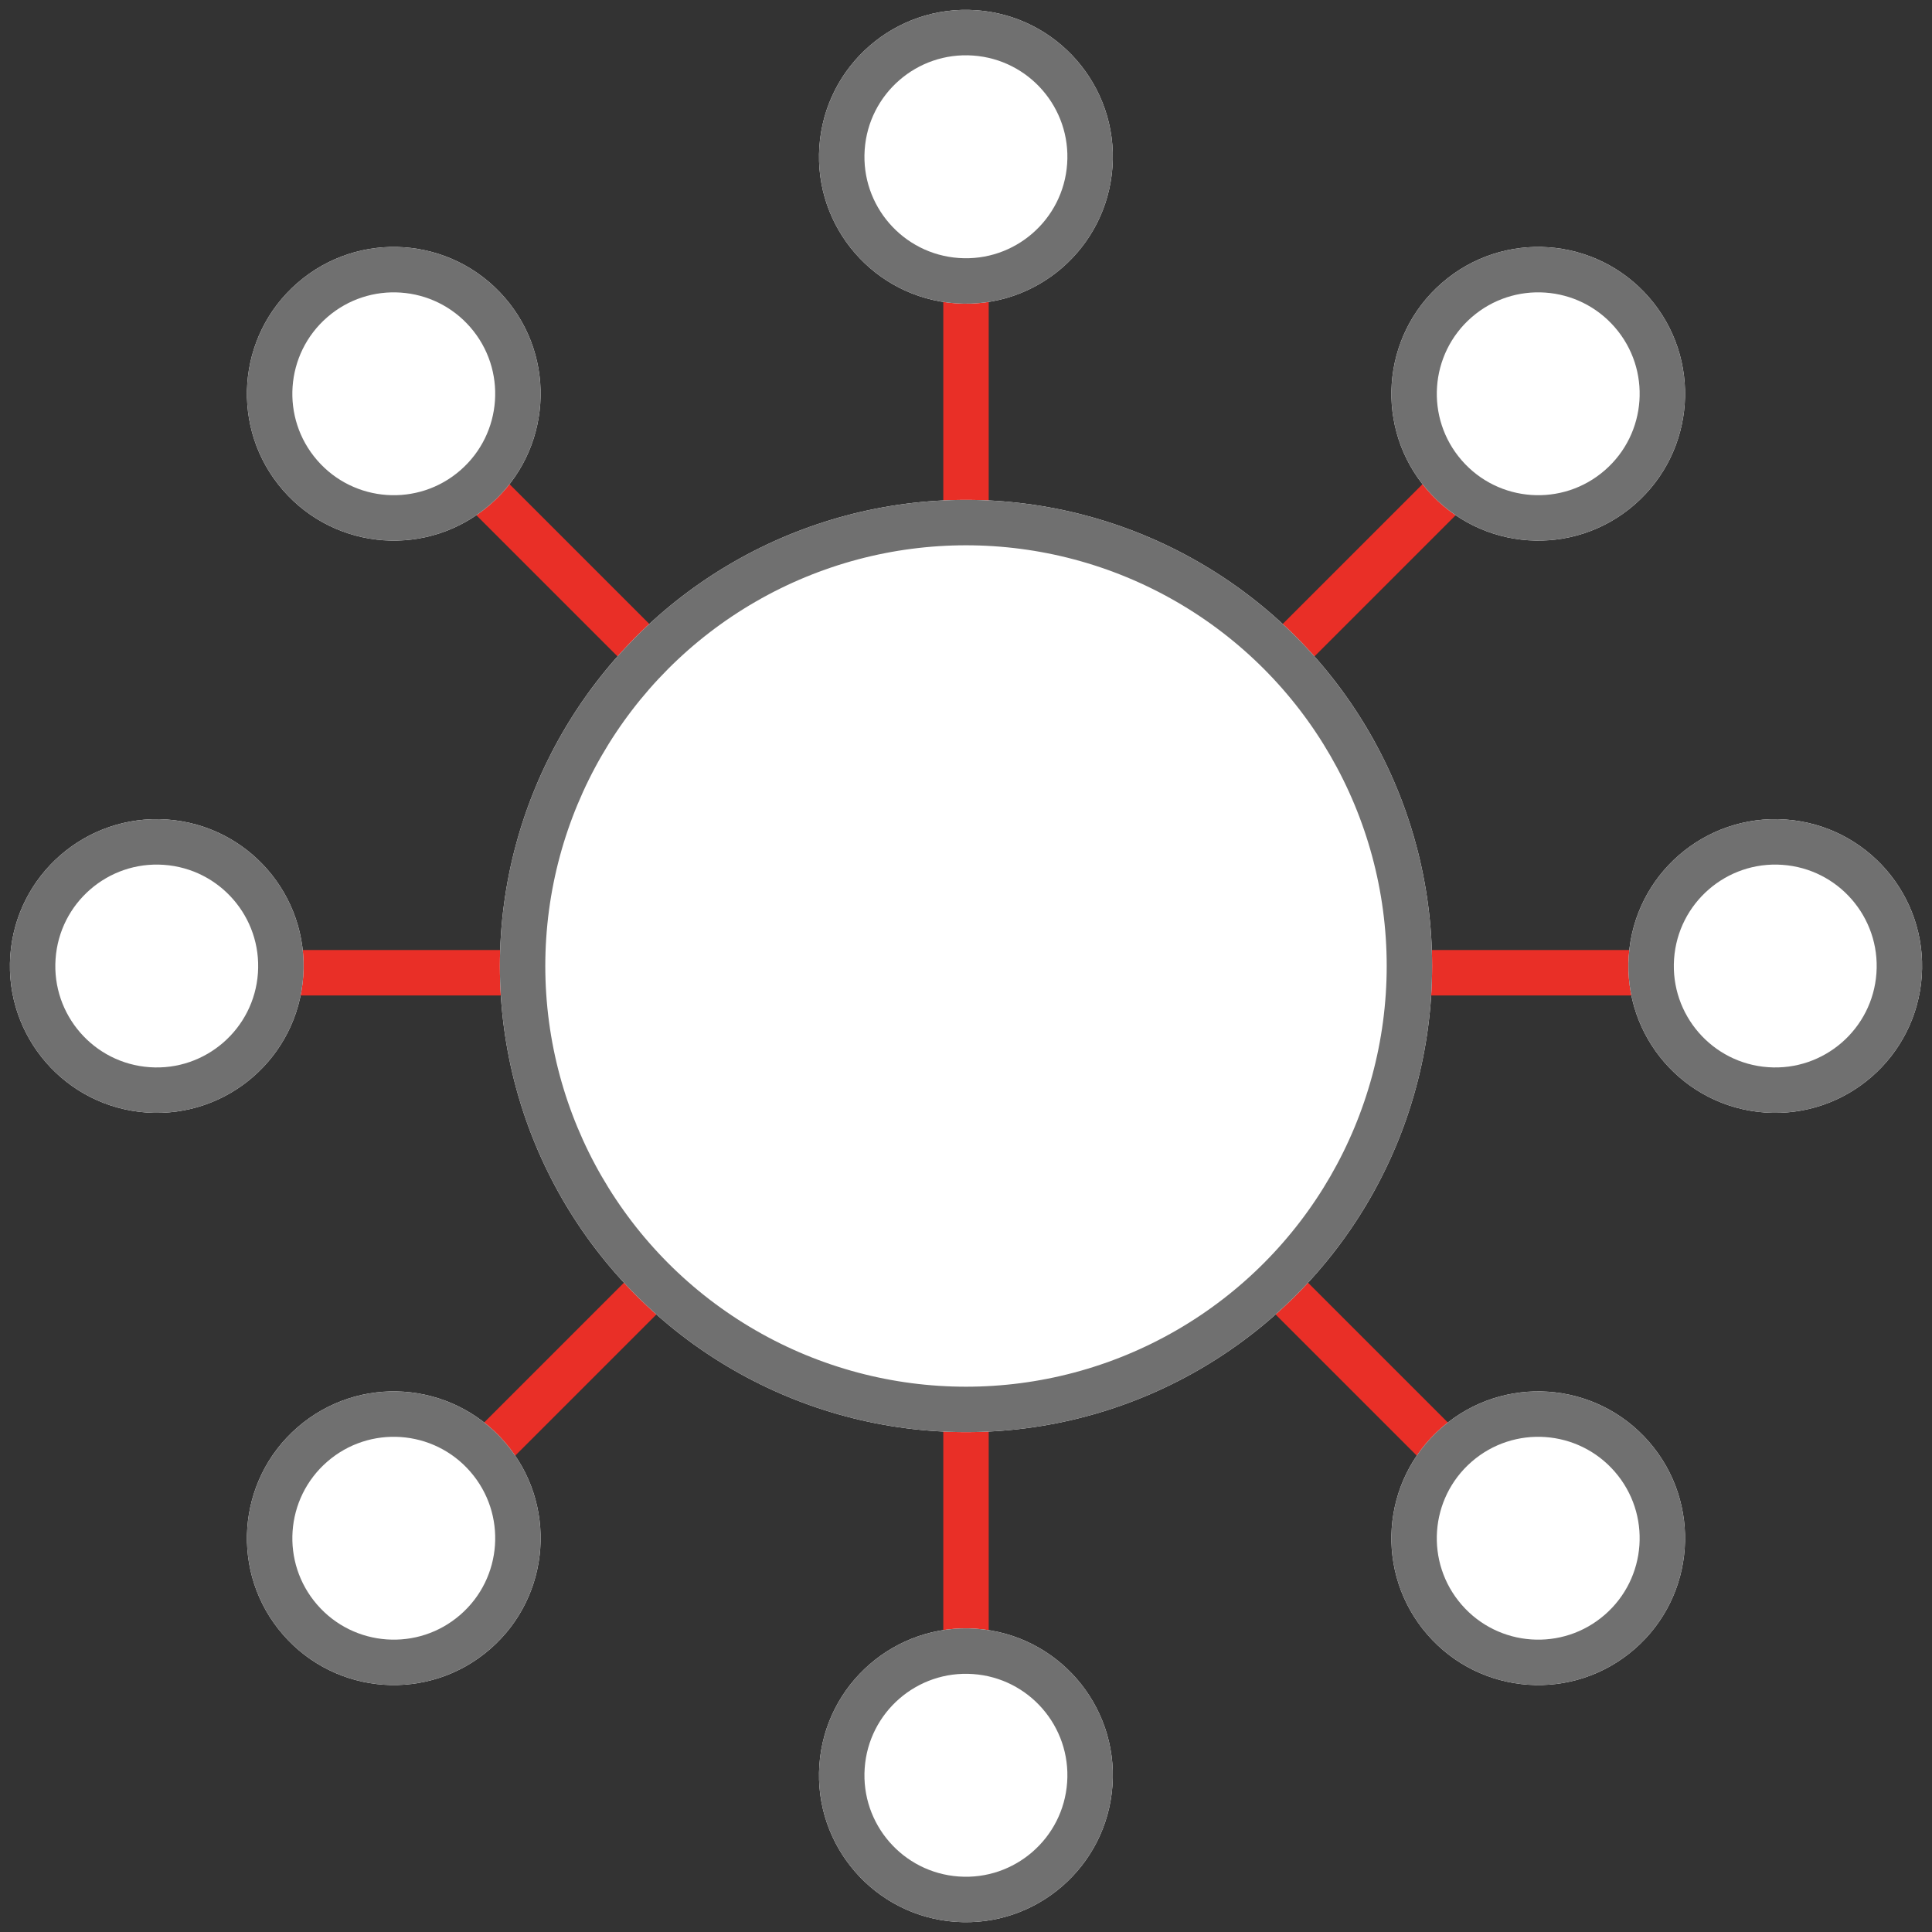
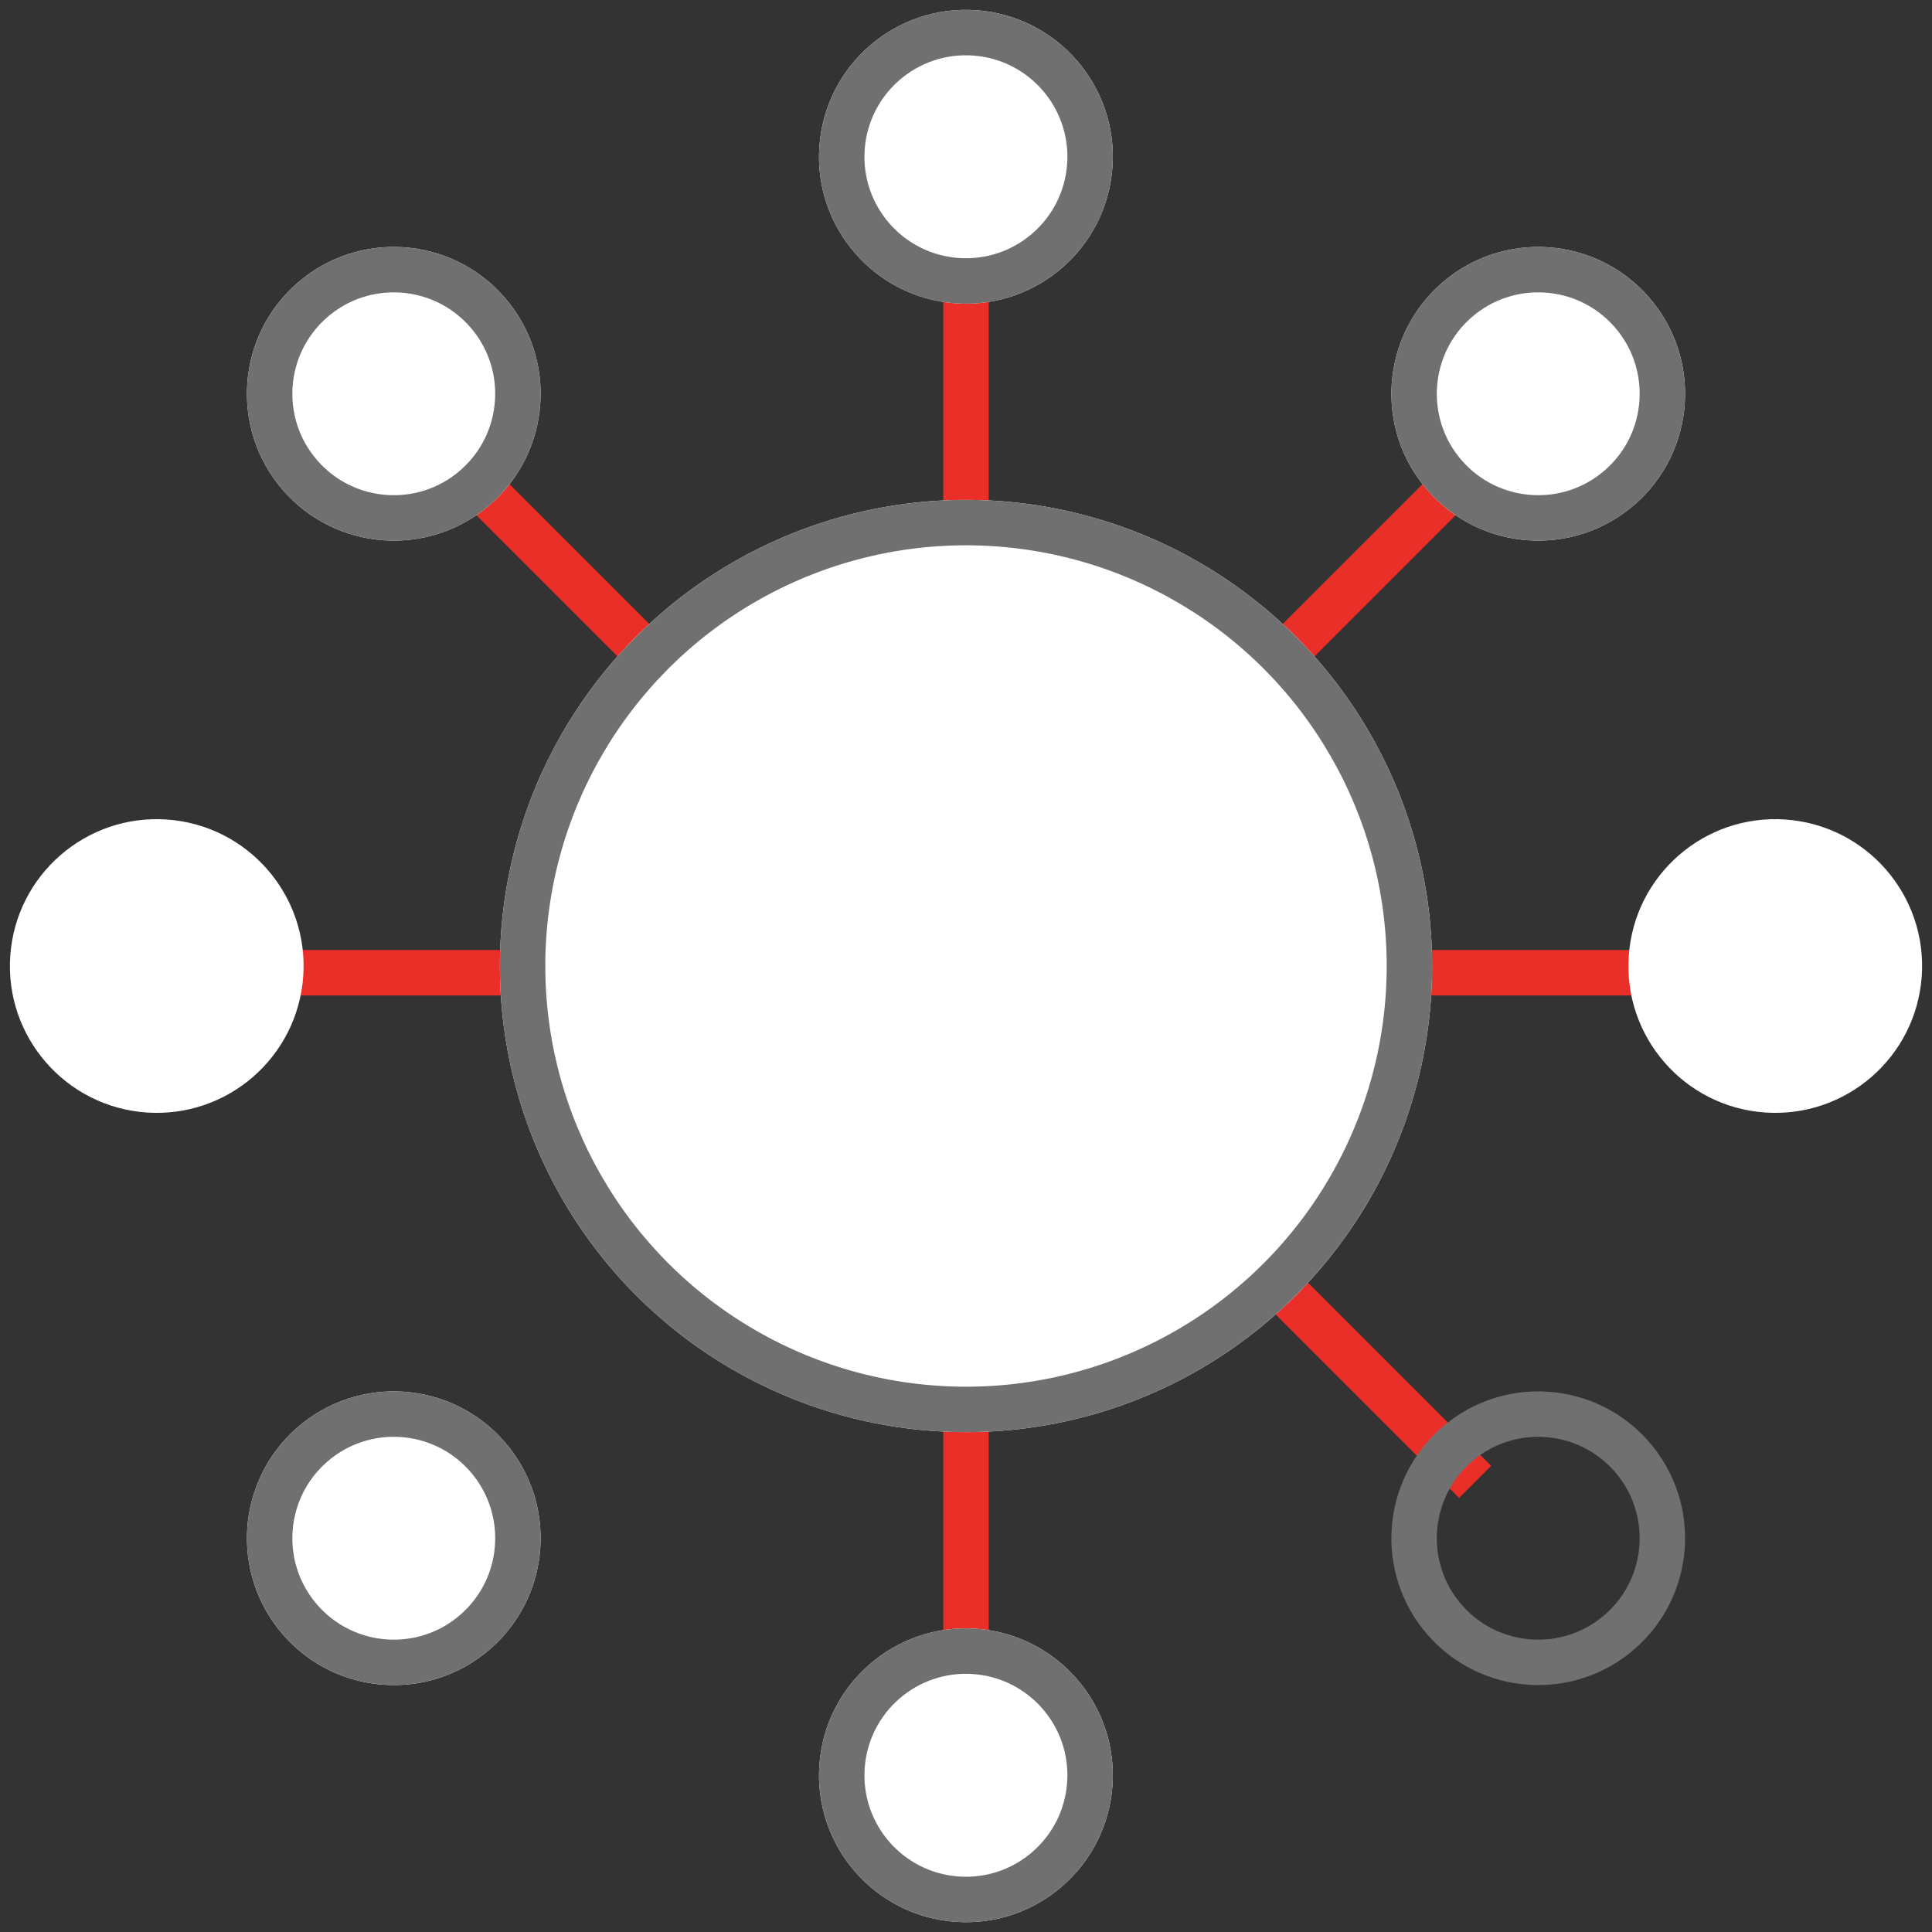
<svg xmlns="http://www.w3.org/2000/svg" width="63.81" height="63.81" viewBox="0 0 63.81 63.81">
  <rect x="0" y="0" width="63.81" height="63.81" fill="#333333" stroke="none" />
  <g id="Group_95" data-name="Group 95" transform="translate(0)">
    <path id="Path_147" data-name="Path 147" d="M6250.5,5347.706v8.734" transform="translate(-6218.595 -5339.358)" fill="none" stroke="#e92f27" stroke-width="1.5" />
    <path id="Path_148" data-name="Path 148" d="M6250.5,5347.706v8.734" transform="translate(-6218.595 -5300.531)" fill="none" stroke="#e92f27" stroke-width="1.5" />
    <path id="Path_149" data-name="Path 149" d="M0,0V8.735" transform="translate(55.686 32.128) rotate(90)" fill="none" stroke="#e92f27" stroke-width="1.5" />
    <path id="Path_150" data-name="Path 150" d="M0,0V8.735" transform="translate(16.858 32.128) rotate(90)" fill="none" stroke="#e92f27" stroke-width="1.5" />
    <path id="Path_151" data-name="Path 151" d="M0,0V8.735" transform="translate(48.72 48.944) rotate(135)" fill="none" stroke="#e92f27" stroke-width="1.5" />
    <path id="Path_152" data-name="Path 152" d="M0,0V8.735" transform="translate(21.265 21.488) rotate(135)" fill="none" stroke="#e92f27" stroke-width="1.5" />
-     <path id="Path_153" data-name="Path 153" d="M0,0V8.735" transform="translate(15.089 48.944) rotate(-135)" fill="none" stroke="#e92f27" stroke-width="1.5" />
    <path id="Path_154" data-name="Path 154" d="M0,0V8.735" transform="translate(42.545 21.489) rotate(-135)" fill="none" stroke="#e92f27" stroke-width="1.5" />
    <path id="Path_156" data-name="Path 156" d="M6250.5,5422.9" transform="translate(-6218.595 -5380.998)" fill="none" stroke="#707070" stroke-width="1.5" />
    <g id="Ellipse_32" data-name="Ellipse 32" transform="matrix(-0.07, 0.998, -0.998, -0.07, 37.082, 0.677)" fill="#fff" stroke="#707070" stroke-width="1.5">
      <ellipse cx="4.85" cy="4.85" rx="4.85" ry="4.85" stroke="none" />
      <ellipse cx="4.85" cy="4.85" rx="4.1" ry="4.1" fill="none" />
    </g>
    <g id="Ellipse_33" data-name="Ellipse 33" transform="matrix(-0.07, 0.998, -0.998, -0.07, 37.082, 54.133)" fill="#fff" stroke="#707070" stroke-width="1.5">
      <ellipse cx="4.85" cy="4.85" rx="4.85" ry="4.85" stroke="none" />
      <ellipse cx="4.85" cy="4.85" rx="4.1" ry="4.1" fill="none" />
    </g>
    <g id="Ellipse_34" data-name="Ellipse 34" transform="translate(57.647 13.484) rotate(139)" fill="#fff" stroke="#707070" stroke-width="1.5">
      <ellipse cx="4.85" cy="4.85" rx="4.85" ry="4.85" stroke="none" />
      <ellipse cx="4.85" cy="4.85" rx="4.1" ry="4.1" fill="none" />
    </g>
    <g id="Ellipse_35" data-name="Ellipse 35" transform="translate(19.848 51.283) rotate(139)" fill="#fff" stroke="#707070" stroke-width="1.5">
      <ellipse cx="4.85" cy="4.85" rx="4.85" ry="4.85" stroke="none" />
      <ellipse cx="4.85" cy="4.85" rx="4.1" ry="4.1" fill="none" />
    </g>
    <g id="Ellipse_36" data-name="Ellipse 36" transform="translate(63.133 37.082) rotate(-176)" fill="#fff" stroke="#707070" stroke-width="1.5">
      <ellipse cx="4.85" cy="4.85" rx="4.85" ry="4.85" stroke="none" />
-       <ellipse cx="4.85" cy="4.85" rx="4.1" ry="4.1" fill="none" />
    </g>
    <g id="Ellipse_37" data-name="Ellipse 37" transform="translate(9.677 37.082) rotate(-176)" fill="#fff" stroke="#707070" stroke-width="1.5">
      <ellipse cx="4.85" cy="4.85" rx="4.85" ry="4.85" stroke="none" />
-       <ellipse cx="4.85" cy="4.85" rx="4.1" ry="4.1" fill="none" />
    </g>
    <g id="Ellipse_38" data-name="Ellipse 38" transform="translate(50.326 57.647) rotate(-131)" fill="#fff" stroke="#707070" stroke-width="1.5">
-       <ellipse cx="4.85" cy="4.85" rx="4.85" ry="4.85" stroke="none" />
      <ellipse cx="4.85" cy="4.85" rx="4.1" ry="4.1" fill="none" />
    </g>
    <g id="Ellipse_39" data-name="Ellipse 39" transform="translate(12.527 19.848) rotate(-131)" fill="#fff" stroke="#707070" stroke-width="1.5">
      <ellipse cx="4.85" cy="4.85" rx="4.85" ry="4.85" stroke="none" />
      <ellipse cx="4.85" cy="4.85" rx="4.1" ry="4.1" fill="none" />
    </g>
    <g id="Ellipse_31" data-name="Ellipse 31" transform="translate(16.51 16.51)" fill="#fff" stroke="#707070" stroke-width="1.5">
      <ellipse cx="15.395" cy="15.395" rx="15.395" ry="15.395" stroke="none" />
      <ellipse cx="15.395" cy="15.395" rx="14.645" ry="14.645" fill="none" />
    </g>
  </g>
</svg>